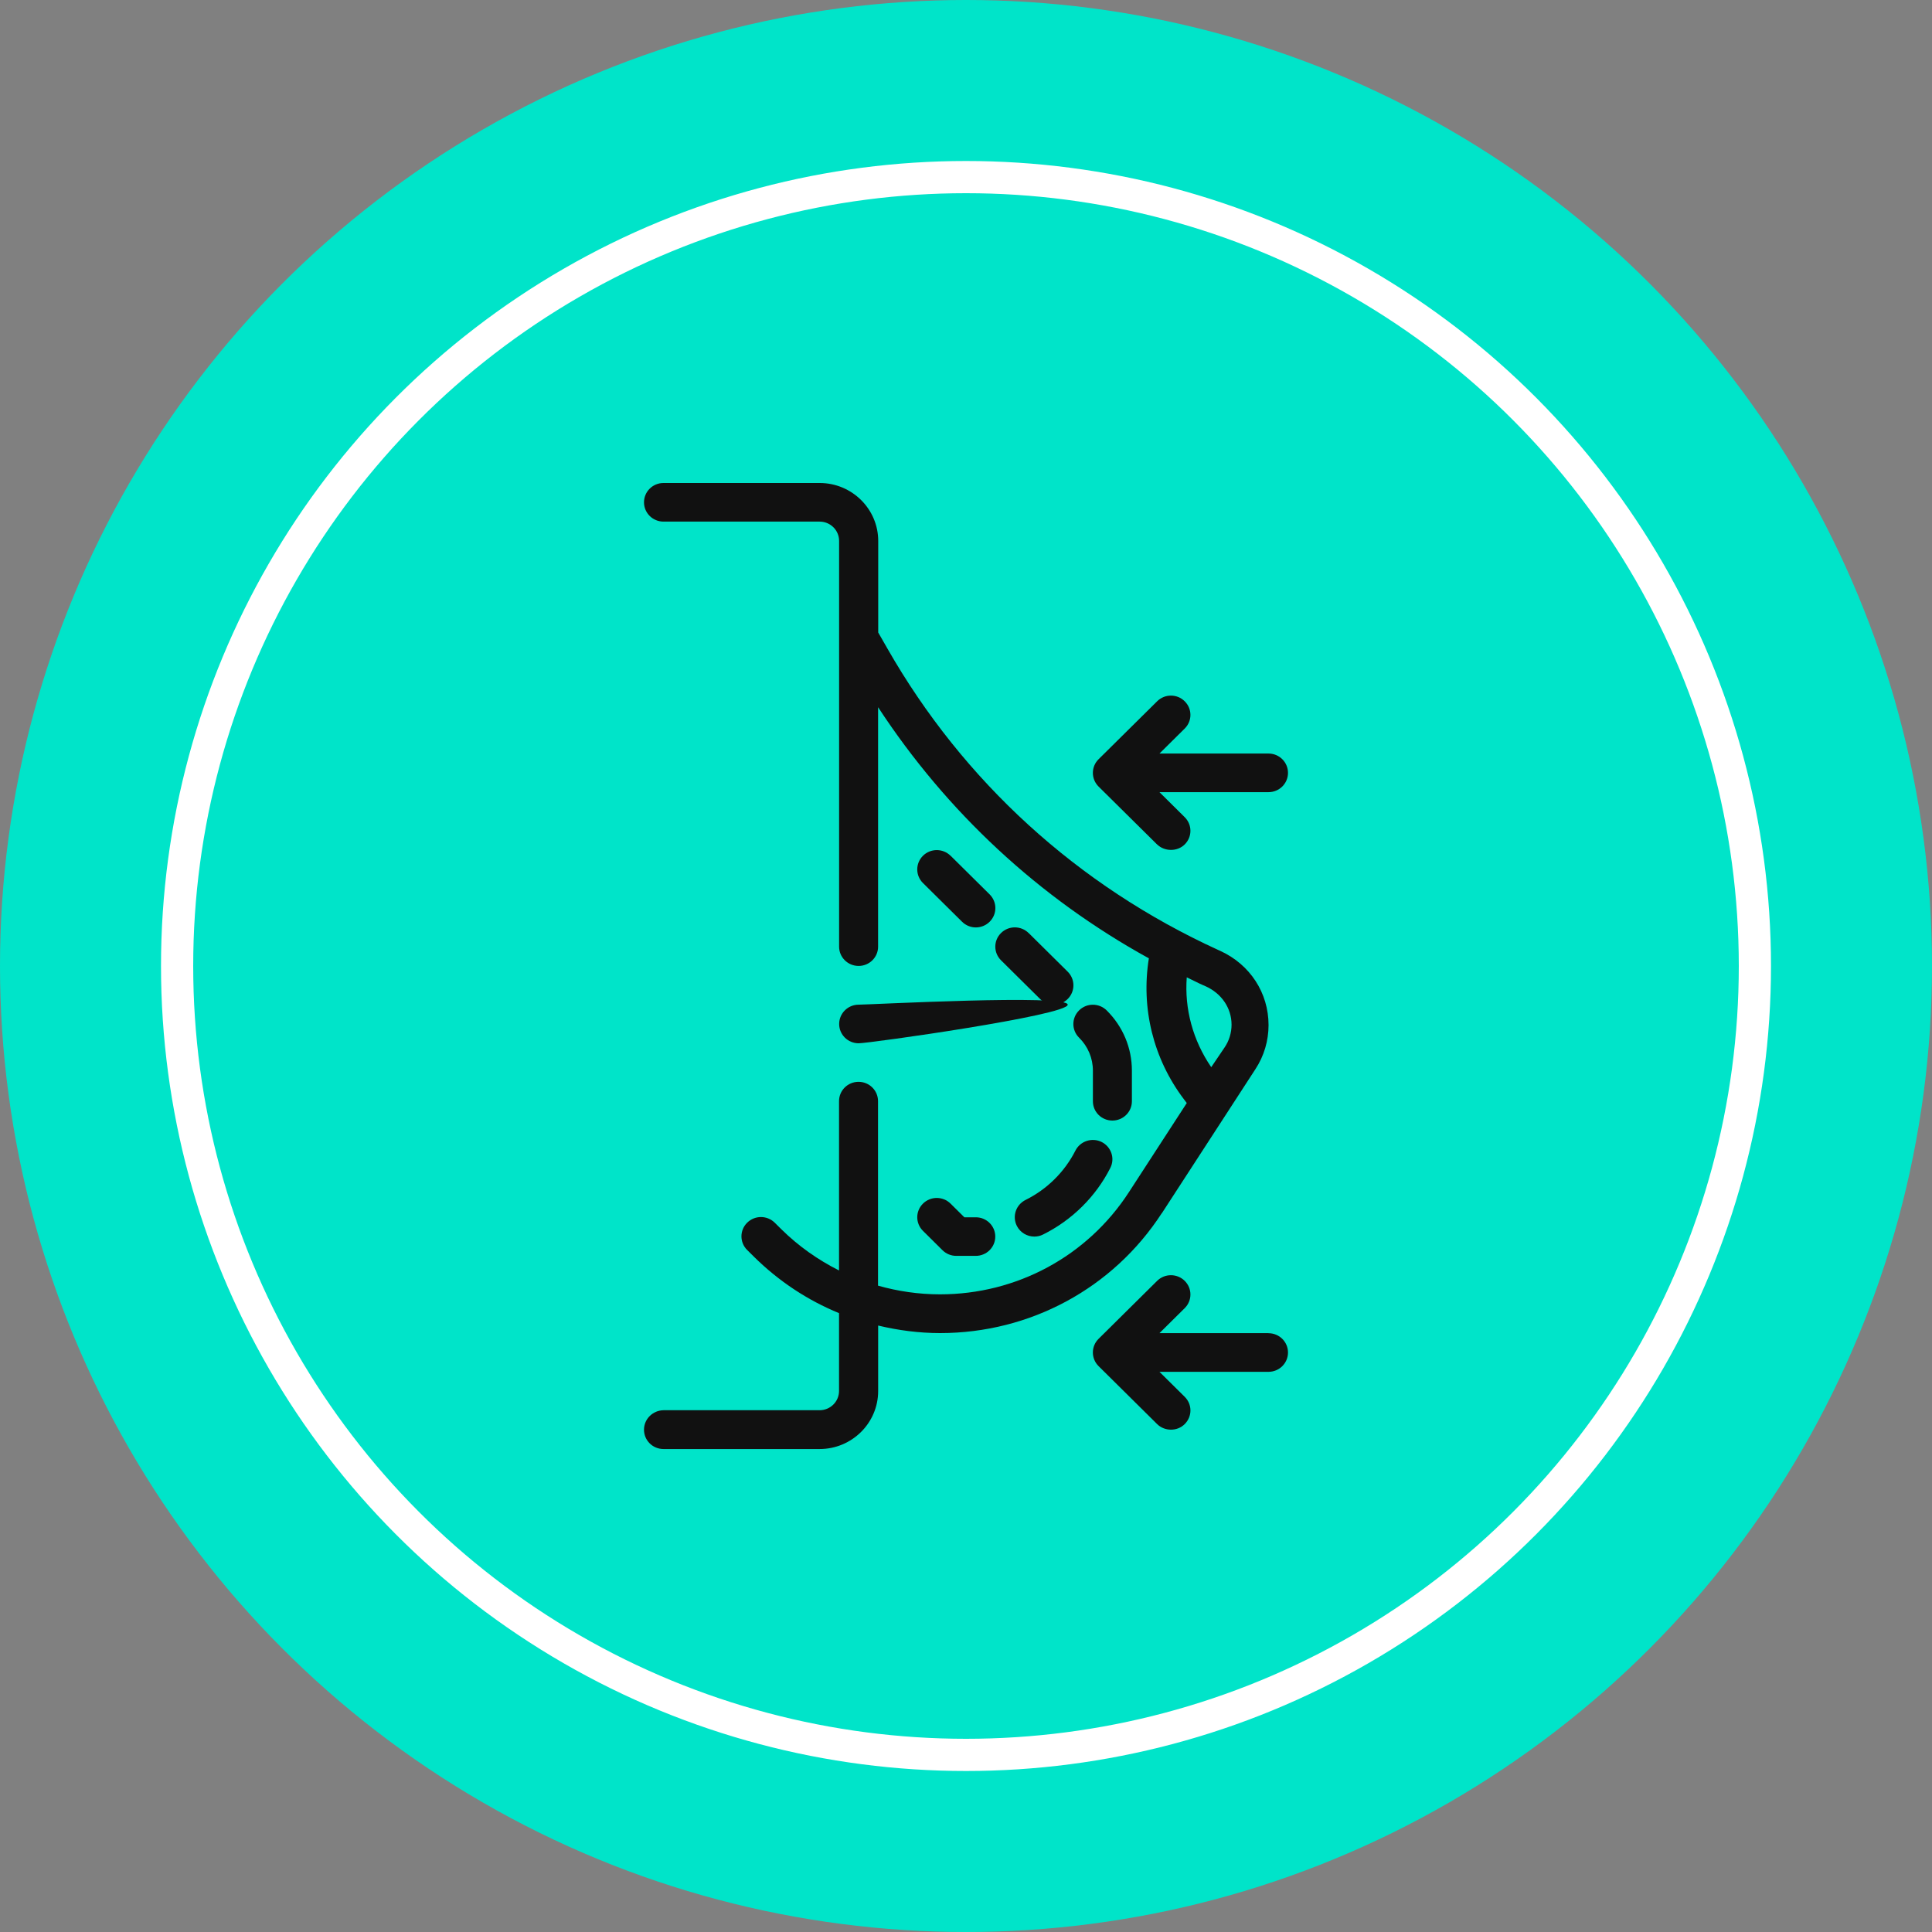
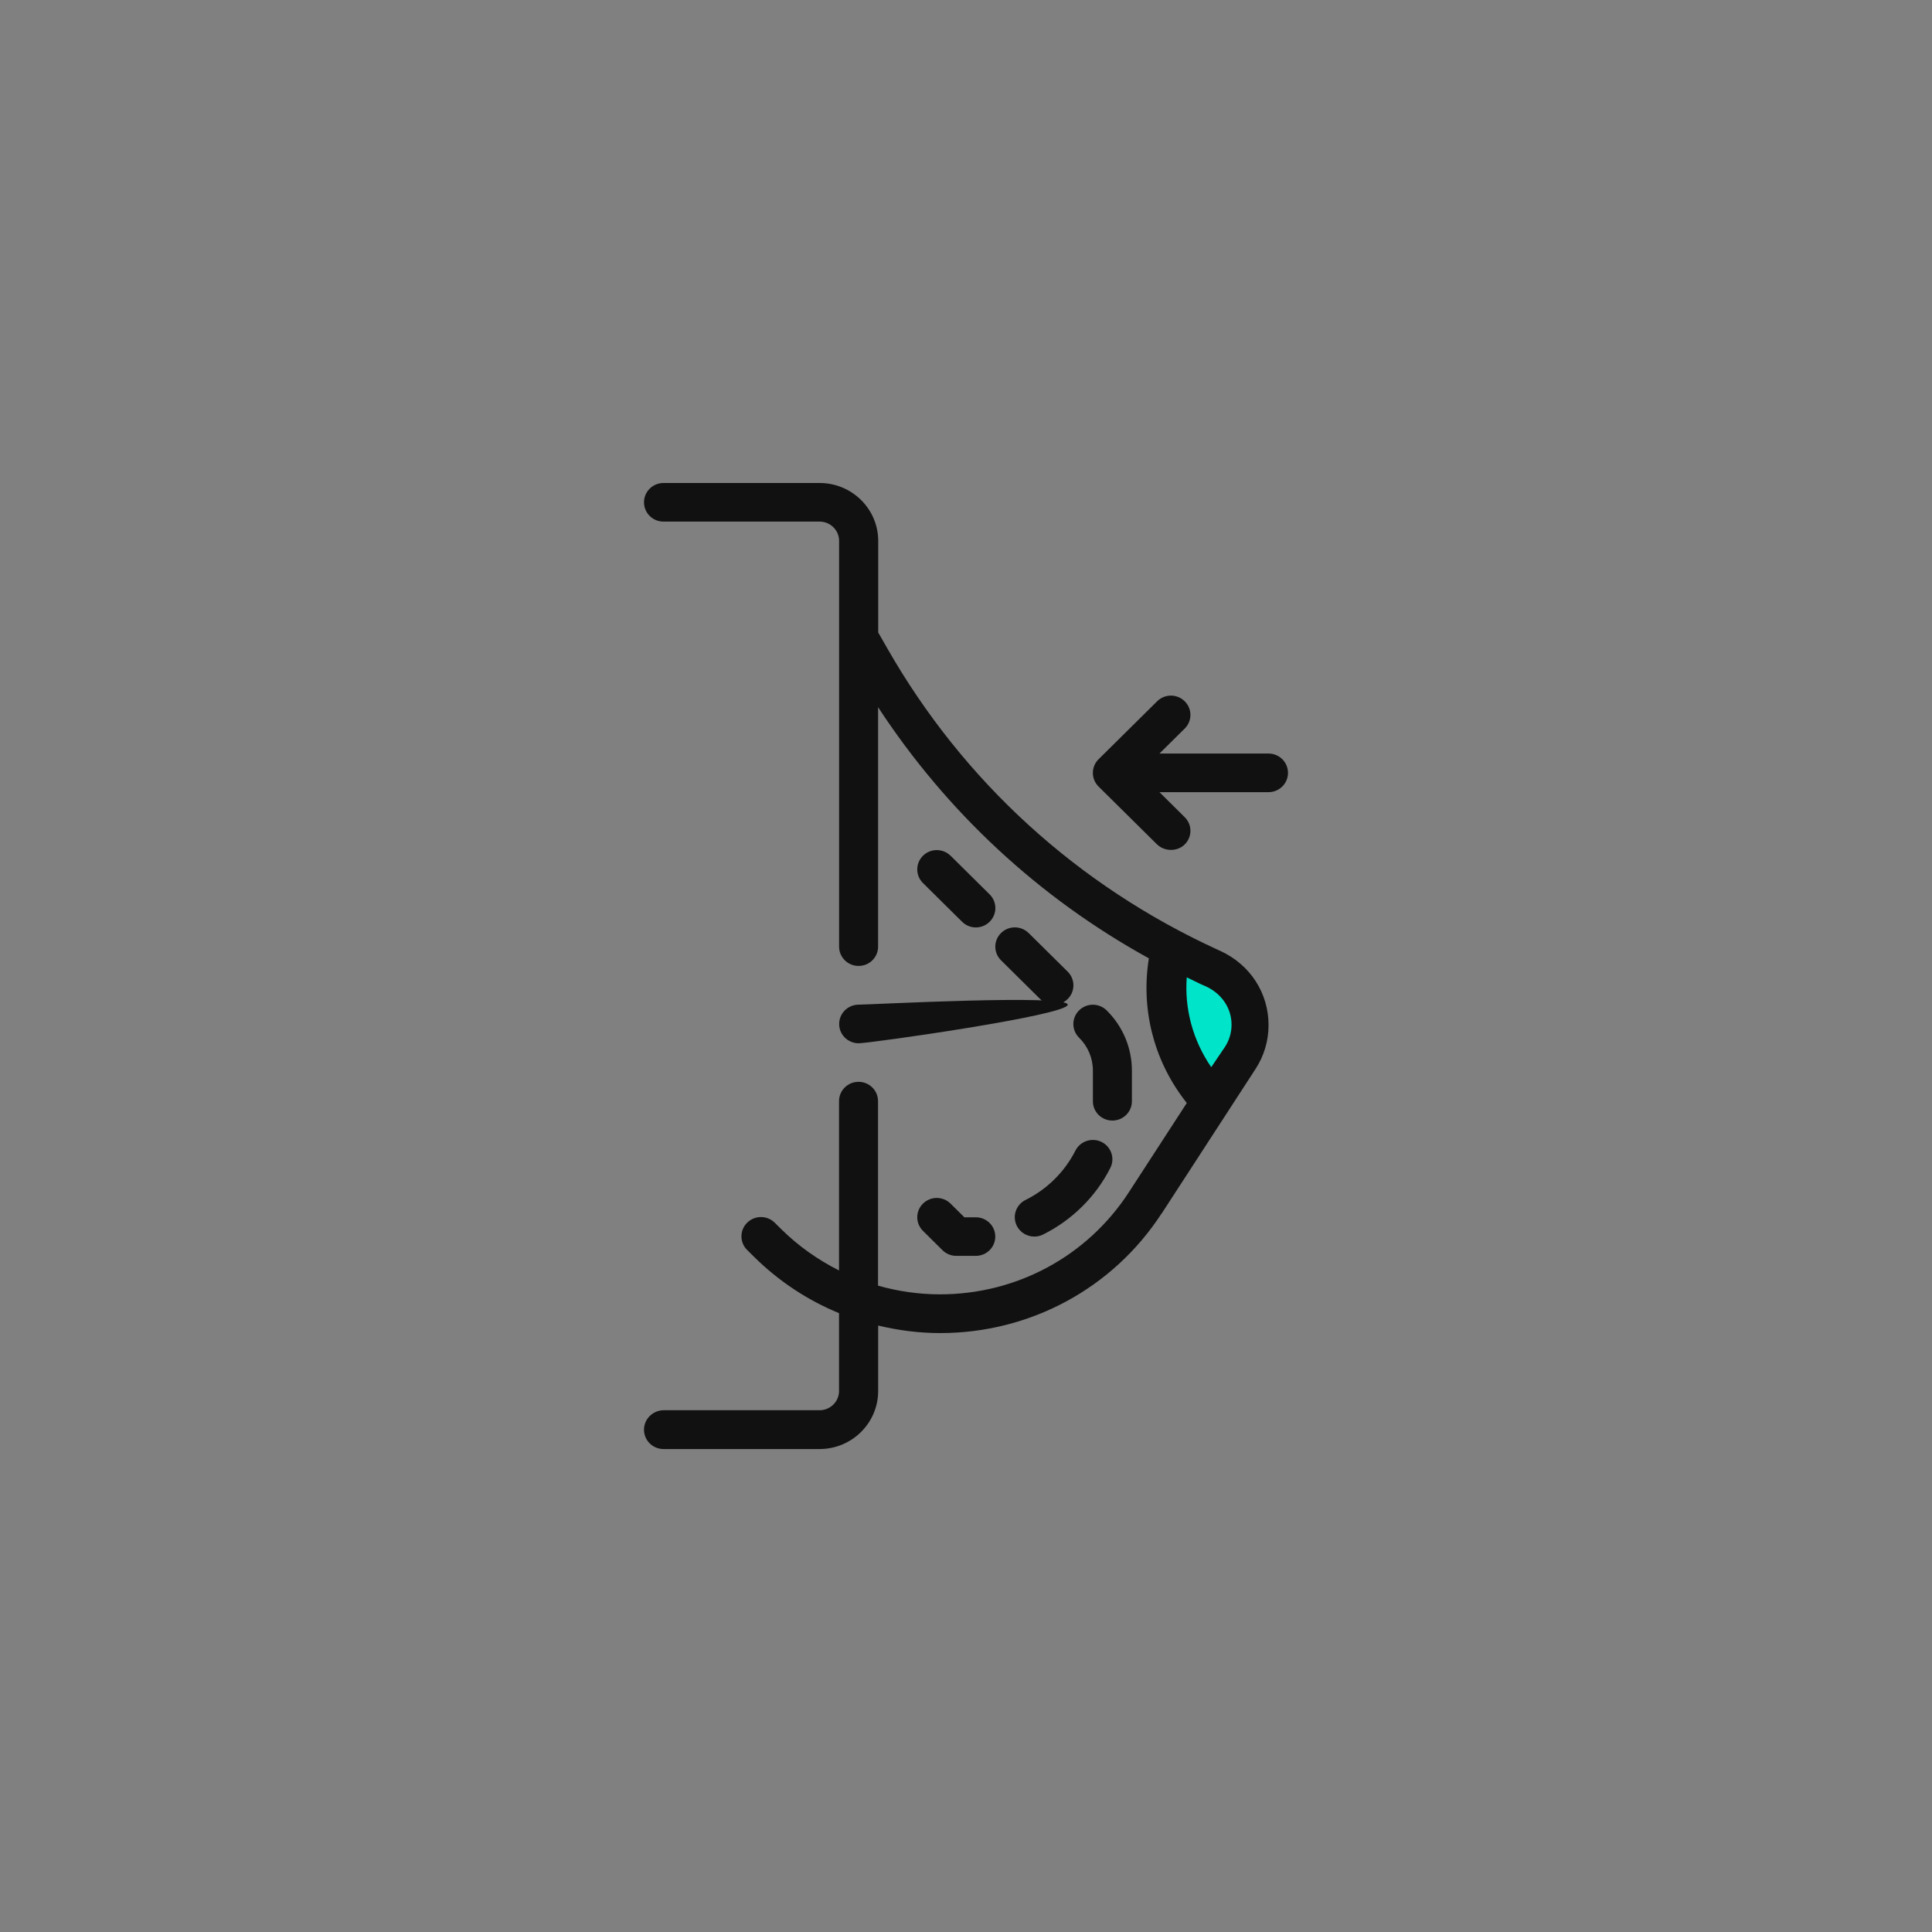
<svg xmlns="http://www.w3.org/2000/svg" width="60" height="60" viewBox="0 0 60 60" fill="none">
  <rect x="0" y="0" width="60" height="60" fill="#808080" stroke="none" />
-   <circle cx="30" cy="30" r="30" fill="#00E4C9" />
-   <circle cx="30" cy="30" r="24.5" stroke="white" />
  <path d="M36.08 37.682L38.989 33.202C39.256 32.795 39.396 32.321 39.396 31.835C39.396 30.838 38.823 29.955 37.899 29.532L37.828 29.5C33.472 27.509 29.919 24.272 27.557 20.137L27.274 19.643V16.8C27.274 15.808 26.458 15 25.456 15H20.605C20.271 15 20 15.268 20 15.6C20 15.931 20.271 16.199 20.605 16.199H25.454C25.788 16.199 26.059 16.467 26.059 16.798V29.399C26.059 29.73 26.33 29.998 26.665 29.998C27 29.998 27.27 29.73 27.27 29.399V21.963C29.399 25.217 32.263 27.881 35.679 29.762C35.431 31.305 35.813 32.877 36.768 34.139L36.856 34.256L35.056 37.029C33.766 39.014 31.575 40.197 29.193 40.197C28.531 40.197 27.886 40.102 27.268 39.927V34.197C27.268 33.865 26.997 33.597 26.663 33.597C26.328 33.597 26.057 33.865 26.057 34.197V39.455C25.405 39.127 24.8 38.703 24.267 38.177L24.06 37.972C23.823 37.738 23.441 37.738 23.204 37.972C22.967 38.206 22.967 38.586 23.204 38.82L23.41 39.024C24.182 39.788 25.079 40.38 26.057 40.781V43.197C26.057 43.528 25.786 43.796 25.452 43.796H20.605C20.271 43.802 20 44.07 20 44.401C20 44.733 20.271 45.001 20.605 45.001H25.454C26.456 45.001 27.272 44.193 27.272 43.2V41.166C27.896 41.315 28.539 41.4 29.197 41.4C31.994 41.4 34.566 40.009 36.078 37.68L36.08 37.682Z" fill="#111111" />
  <path d="M35.936 26.225C36.157 26.443 36.557 26.459 36.792 26.225C37.029 25.991 37.029 25.612 36.792 25.378L36.008 24.601H39.395C39.729 24.601 40 24.333 40 24.002C40 23.67 39.729 23.402 39.395 23.402H36.008L36.792 22.626C37.029 22.392 37.029 22.013 36.792 21.779C36.556 21.544 36.172 21.544 35.936 21.779L34.117 23.579C33.881 23.813 33.881 24.192 34.117 24.427C34.117 24.427 35.932 26.223 35.936 26.227V26.225Z" fill="#111111" />
-   <path d="M39.395 41.402H36.008L36.792 40.626C37.029 40.392 37.029 40.012 36.792 39.778C36.556 39.544 36.172 39.544 35.936 39.778L34.117 41.579C33.881 41.813 33.881 42.192 34.117 42.426L35.936 44.227C36.16 44.449 36.553 44.465 36.792 44.227C37.031 43.988 37.029 43.613 36.792 43.379L36.008 42.603H39.395C39.729 42.603 40 42.335 40 42.003C40 41.672 39.729 41.404 39.395 41.404V41.402Z" fill="#111111" />
  <path d="M29.52 26.576C29.283 26.342 28.9 26.342 28.664 26.576C28.427 26.811 28.427 27.19 28.664 27.424L29.877 28.625C29.995 28.742 30.149 28.802 30.306 28.802C30.462 28.802 30.617 28.742 30.735 28.625C30.971 28.391 30.971 28.012 30.735 27.777L29.522 26.576H29.52Z" fill="#111111" />
  <path d="M31.944 28.976C31.707 28.742 31.324 28.742 31.088 28.976C30.851 29.21 30.851 29.589 31.088 29.823L32.301 31.024C32.419 31.142 32.573 31.201 32.73 31.201C32.886 31.201 33.041 31.142 33.159 31.024C33.395 30.79 33.395 30.411 33.159 30.177L31.946 28.976H31.944Z" fill="#111111" />
  <path d="M35.152 34.201V33.25C35.152 32.544 34.873 31.878 34.368 31.378C34.131 31.144 33.748 31.144 33.512 31.378C33.275 31.613 33.275 31.992 33.512 32.226C33.788 32.5 33.941 32.863 33.941 33.25V34.201C33.941 34.532 34.211 34.8 34.546 34.8C34.881 34.8 35.152 34.532 35.152 34.201Z" fill="#111111" />
  <path d="M33.398 35.733C33.065 36.392 32.515 36.936 31.85 37.265C31.551 37.414 31.429 37.773 31.579 38.071C31.685 38.281 31.9 38.403 32.122 38.403C32.213 38.403 32.307 38.383 32.393 38.339C33.291 37.894 34.033 37.16 34.482 36.271C34.633 35.975 34.51 35.614 34.212 35.465C33.913 35.318 33.548 35.437 33.398 35.733Z" fill="#111111" />
  <path d="M28.664 38.226L29.269 38.826C29.384 38.939 29.536 39.002 29.698 39.002H30.304C30.639 39.002 30.909 38.734 30.909 38.403C30.909 38.072 30.639 37.804 30.304 37.804H29.949L29.52 37.379C29.283 37.145 28.9 37.145 28.664 37.379C28.427 37.613 28.427 37.992 28.664 38.226Z" fill="#111111" />
  <path d="M26.666 32.4C27.001 32.4 33.159 31.532 33.159 31.201C33.159 30.87 27.001 31.201 26.666 31.201C26.332 31.201 26.061 31.47 26.061 31.801C26.061 32.132 26.332 32.4 26.666 32.4Z" fill="#111111" />
  <path d="M36.854 30.351C37.023 30.429 37.185 30.518 37.355 30.592L37.429 30.624C37.934 30.846 38.247 31.305 38.247 31.823C38.247 32.075 38.172 32.322 38.028 32.533L37.616 33.142C37.045 32.308 36.782 31.332 36.856 30.351H36.854Z" fill="#00E4C9" />
</svg>